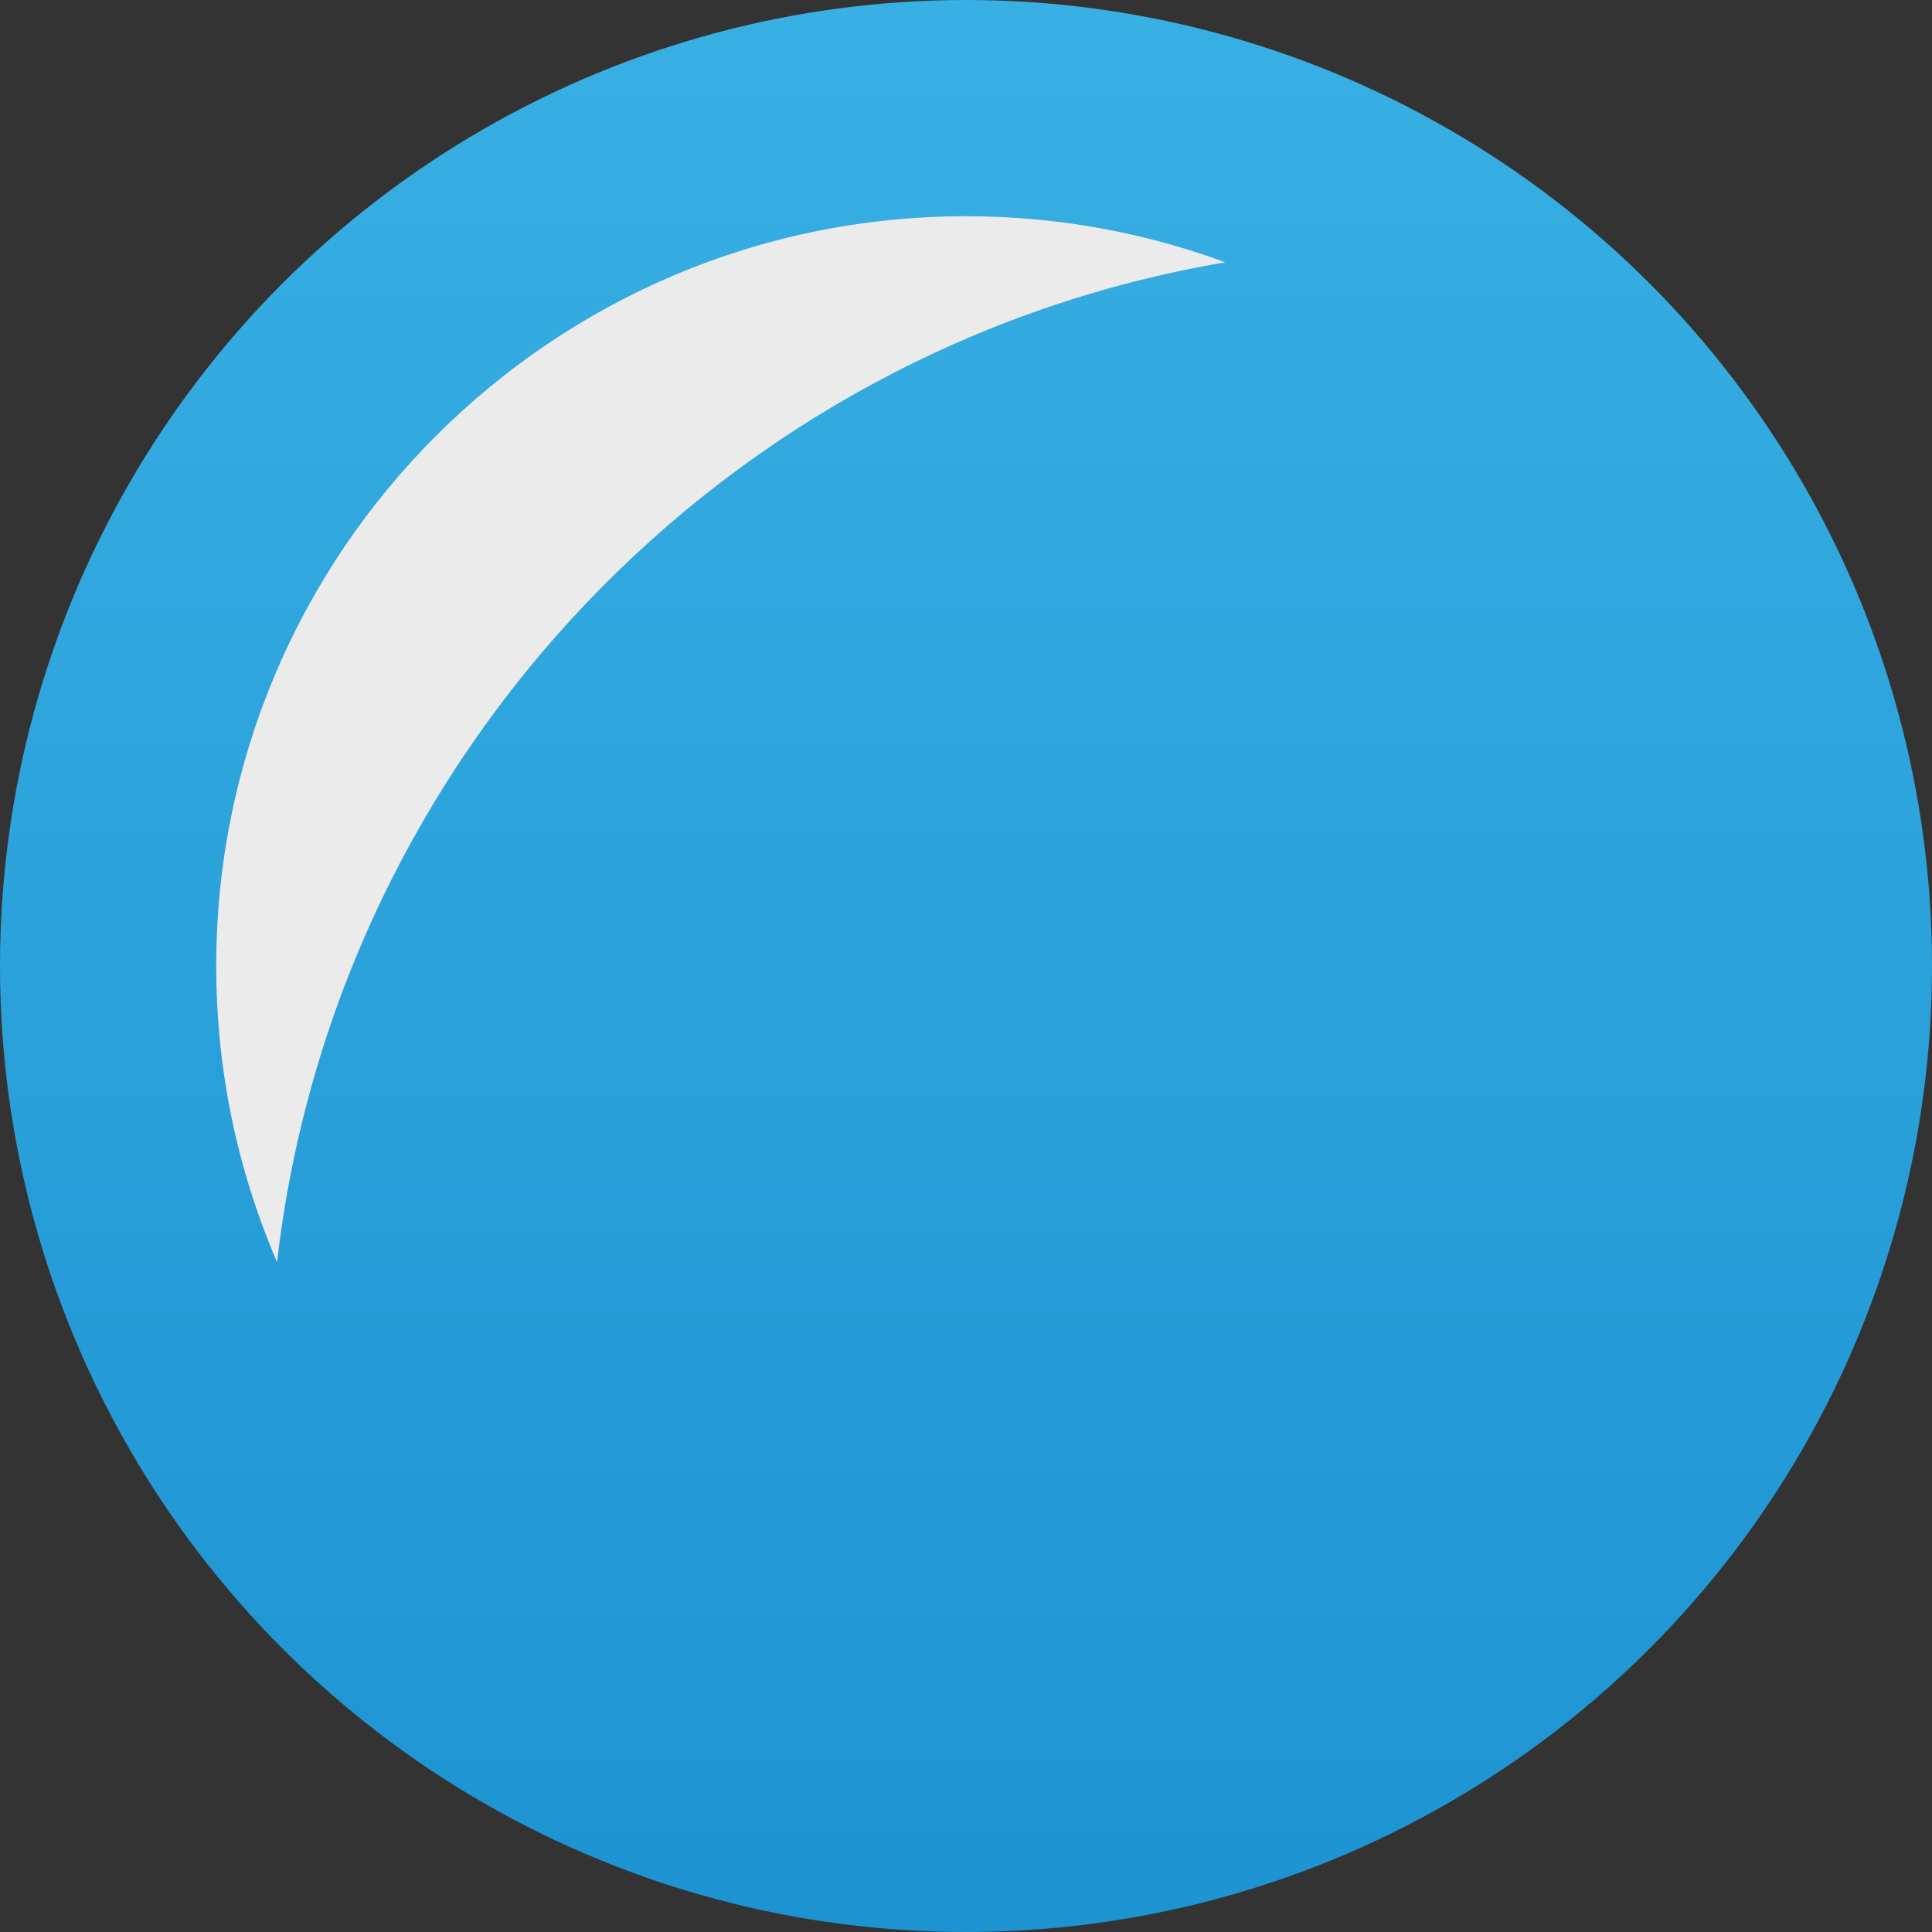
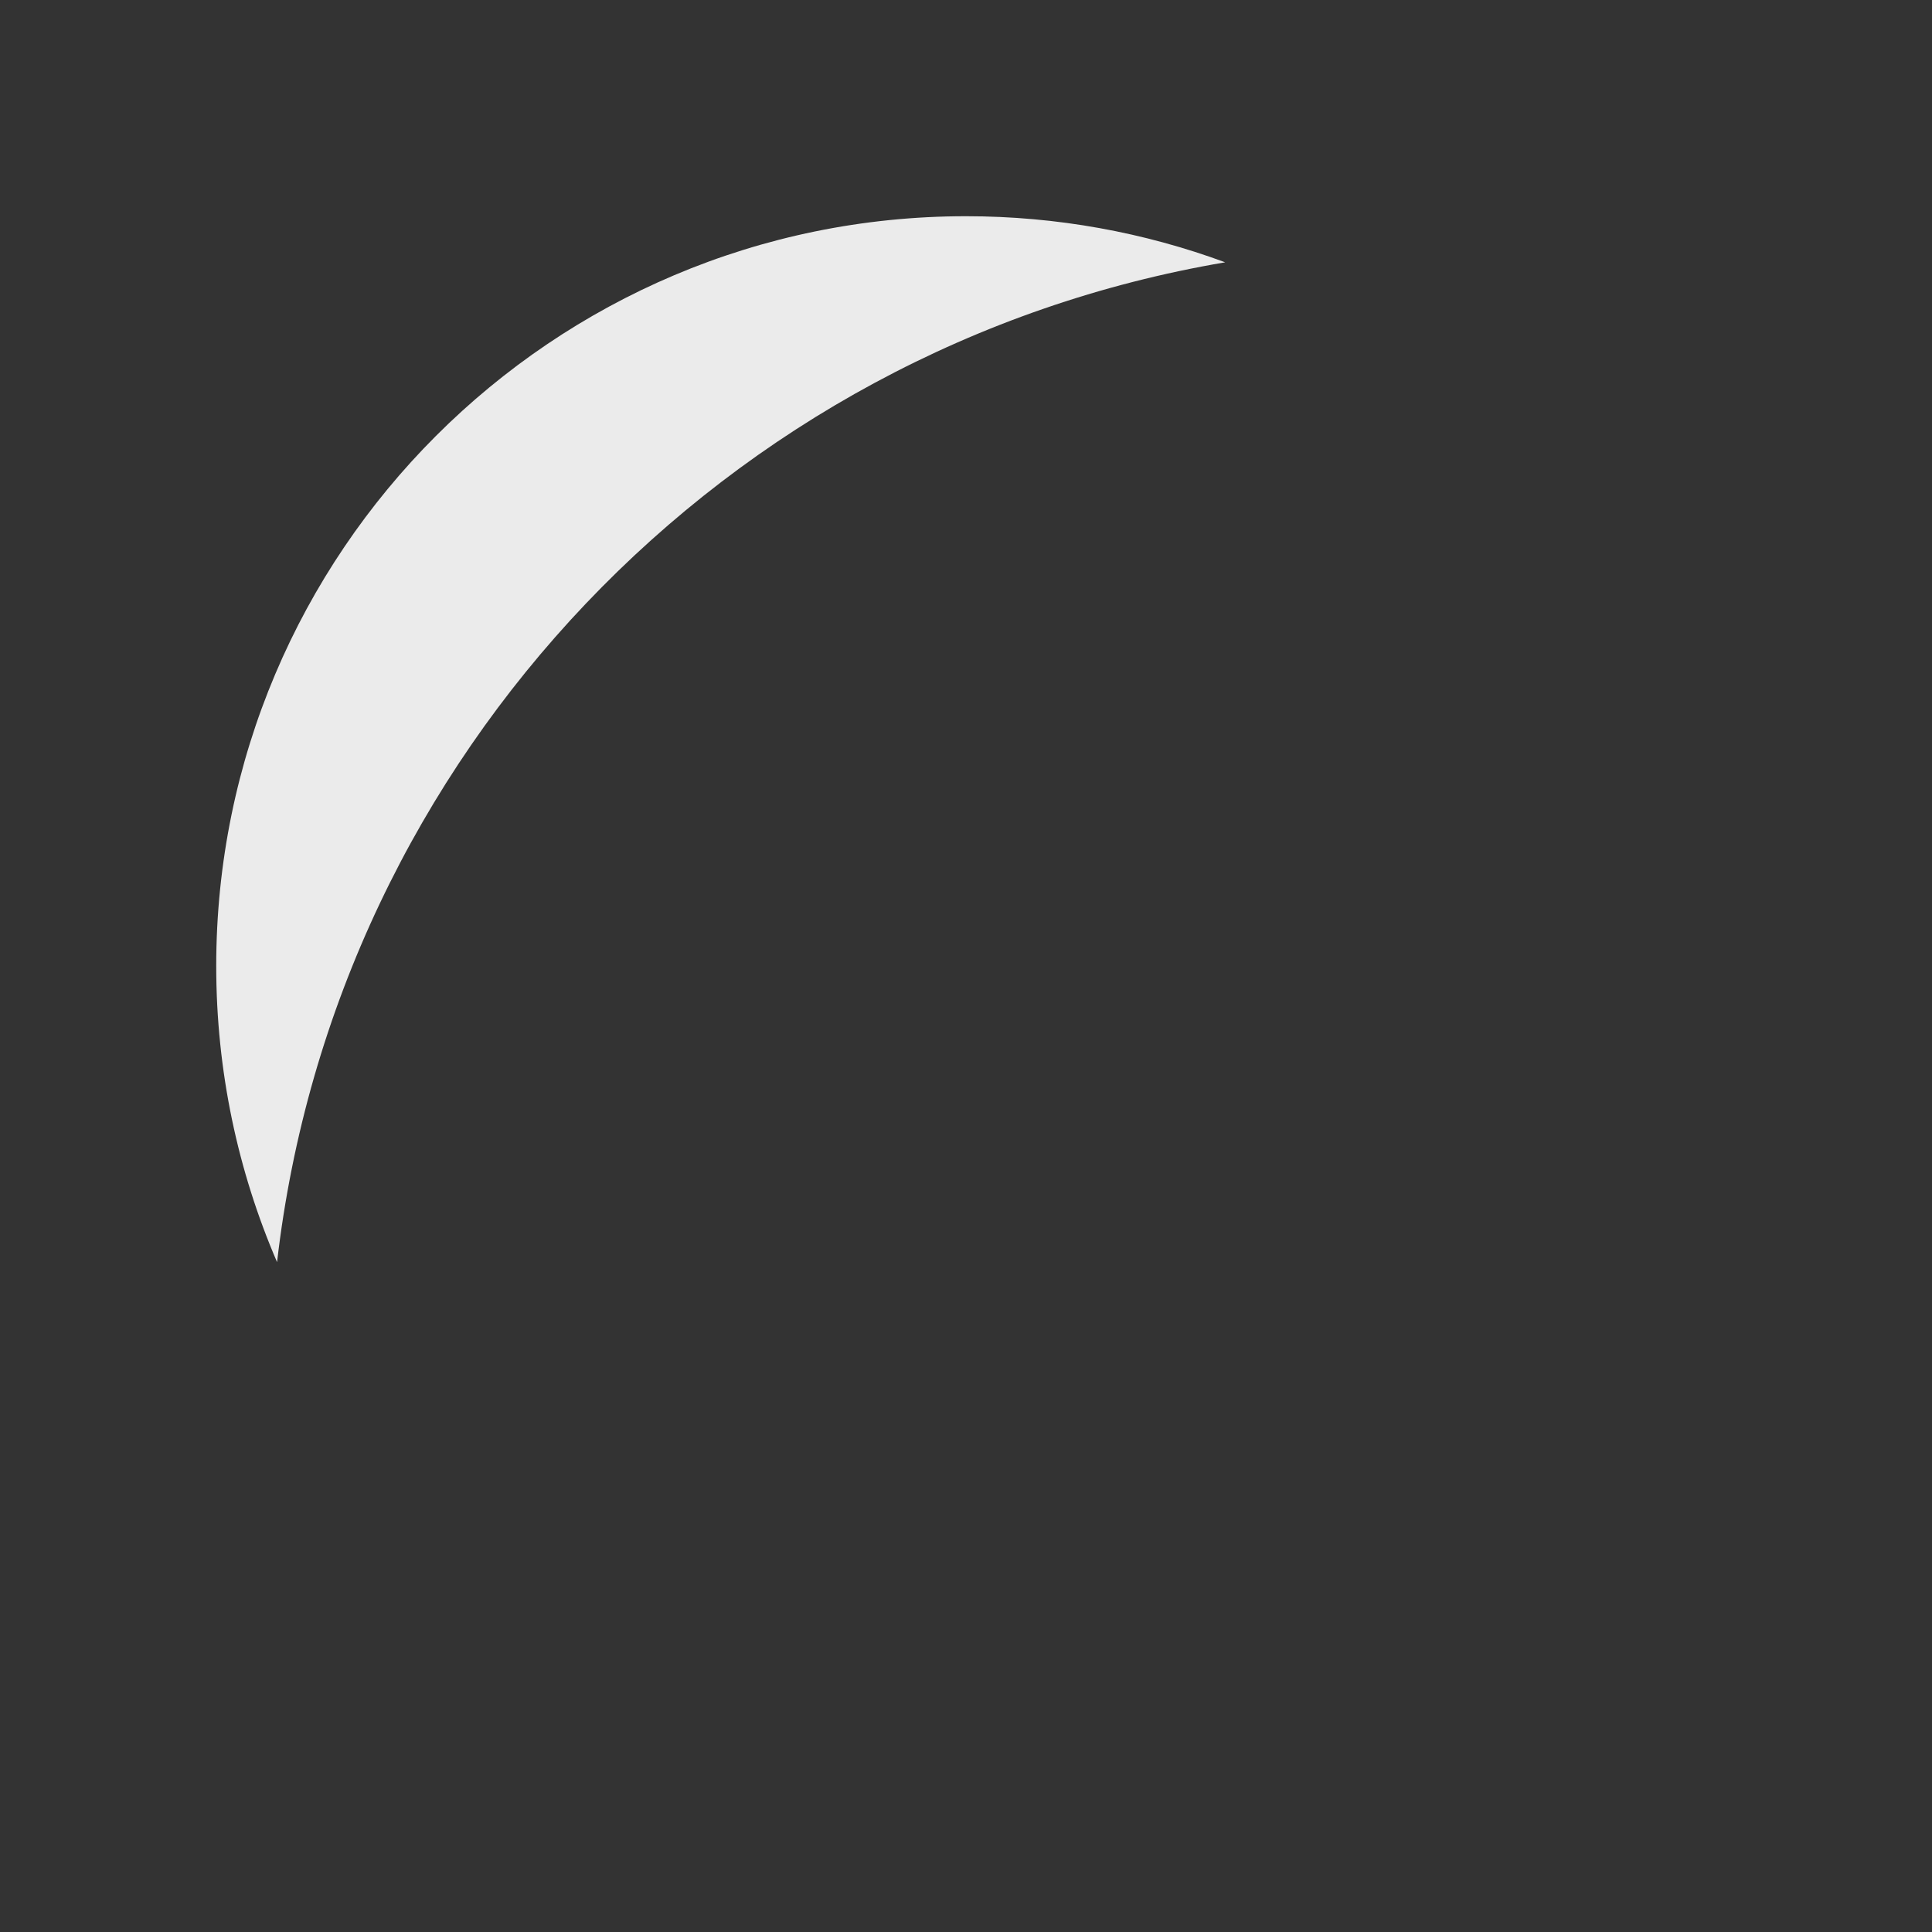
<svg xmlns="http://www.w3.org/2000/svg" xmlns:ns1="http://www.serif.com/" width="100%" height="100%" viewBox="0 0 240 240" version="1.1" xml:space="preserve" style="fill-rule:evenodd;clip-rule:evenodd;stroke-linejoin:round;stroke-miterlimit:2;">
  <rect x="0" y="0" width="240" height="240" fill="#333333" stroke="none" />
-   <circle cx="120" cy="120" r="120" style="fill:url(#_Linear1);" />
  <g id="Layer1">
    </g>
  <g id="Layer11" ns1:id="Layer1">
    <path d="M34.417,156.785C29.554,145.5 26.86,133.062 26.86,120C26.86,68.595 68.595,26.86 120,26.86C131.314,26.86 142.16,28.882 152.197,32.584C90.165,43.114 41.704,93.715 34.417,156.785Z" style="fill:rgb(235,235,235);" />
  </g>
  <defs>
    <linearGradient id="_Linear1" x1="0" y1="0" x2="1" y2="0" gradientUnits="userSpaceOnUse" gradientTransform="matrix(1.46958e-14,-240,240,1.46958e-14,120,240)">
      <stop offset="0" style="stop-color:rgb(29,147,210);stop-opacity:1" />
      <stop offset="1" style="stop-color:rgb(56,176,227);stop-opacity:1" />
    </linearGradient>
  </defs>
</svg>